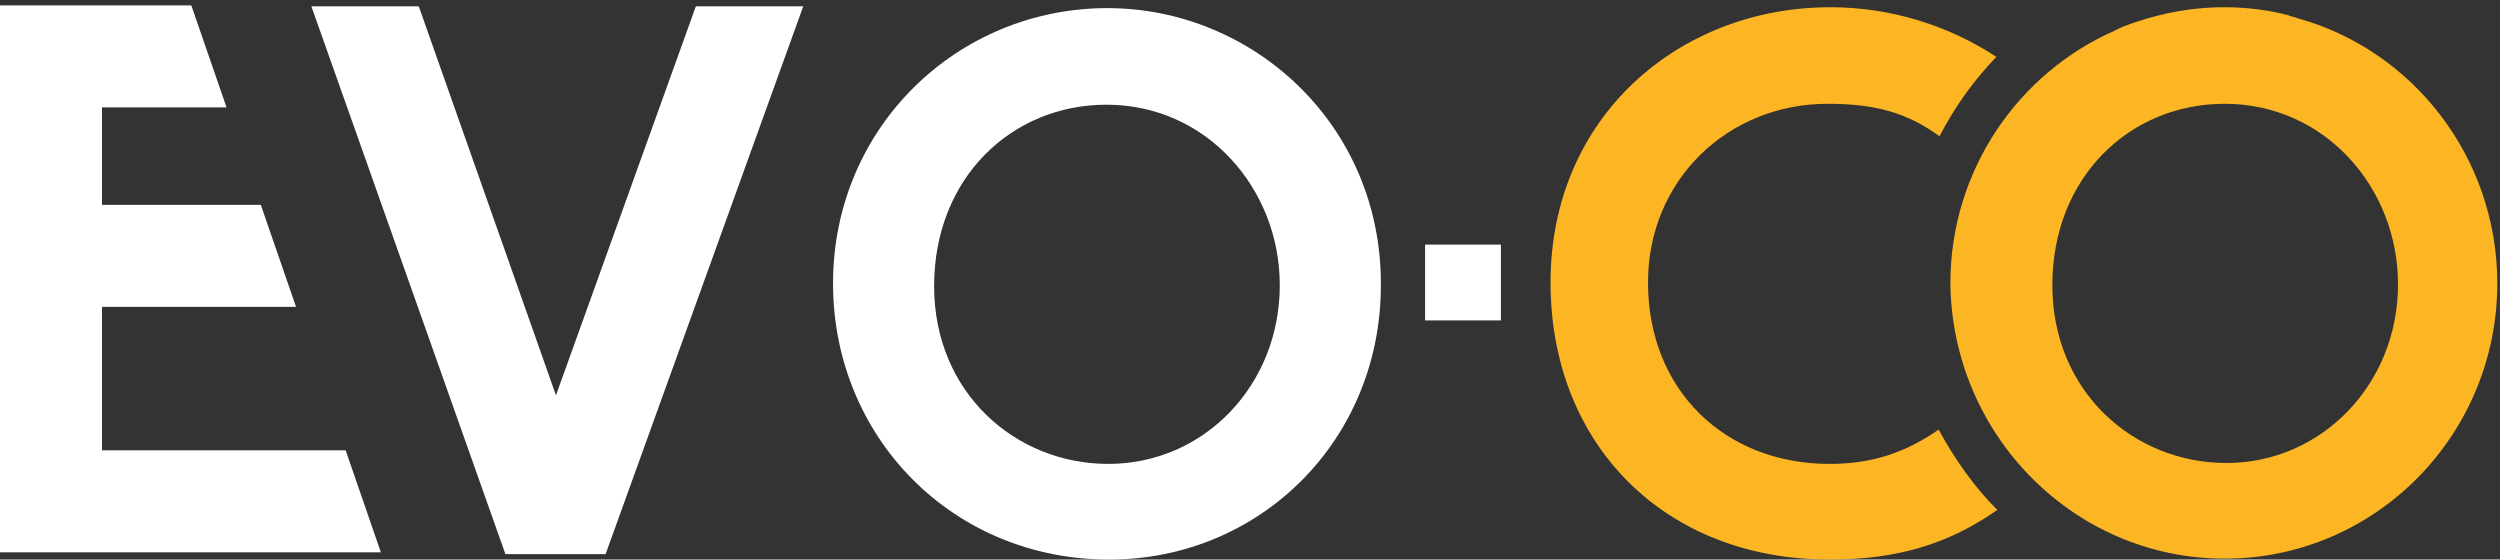
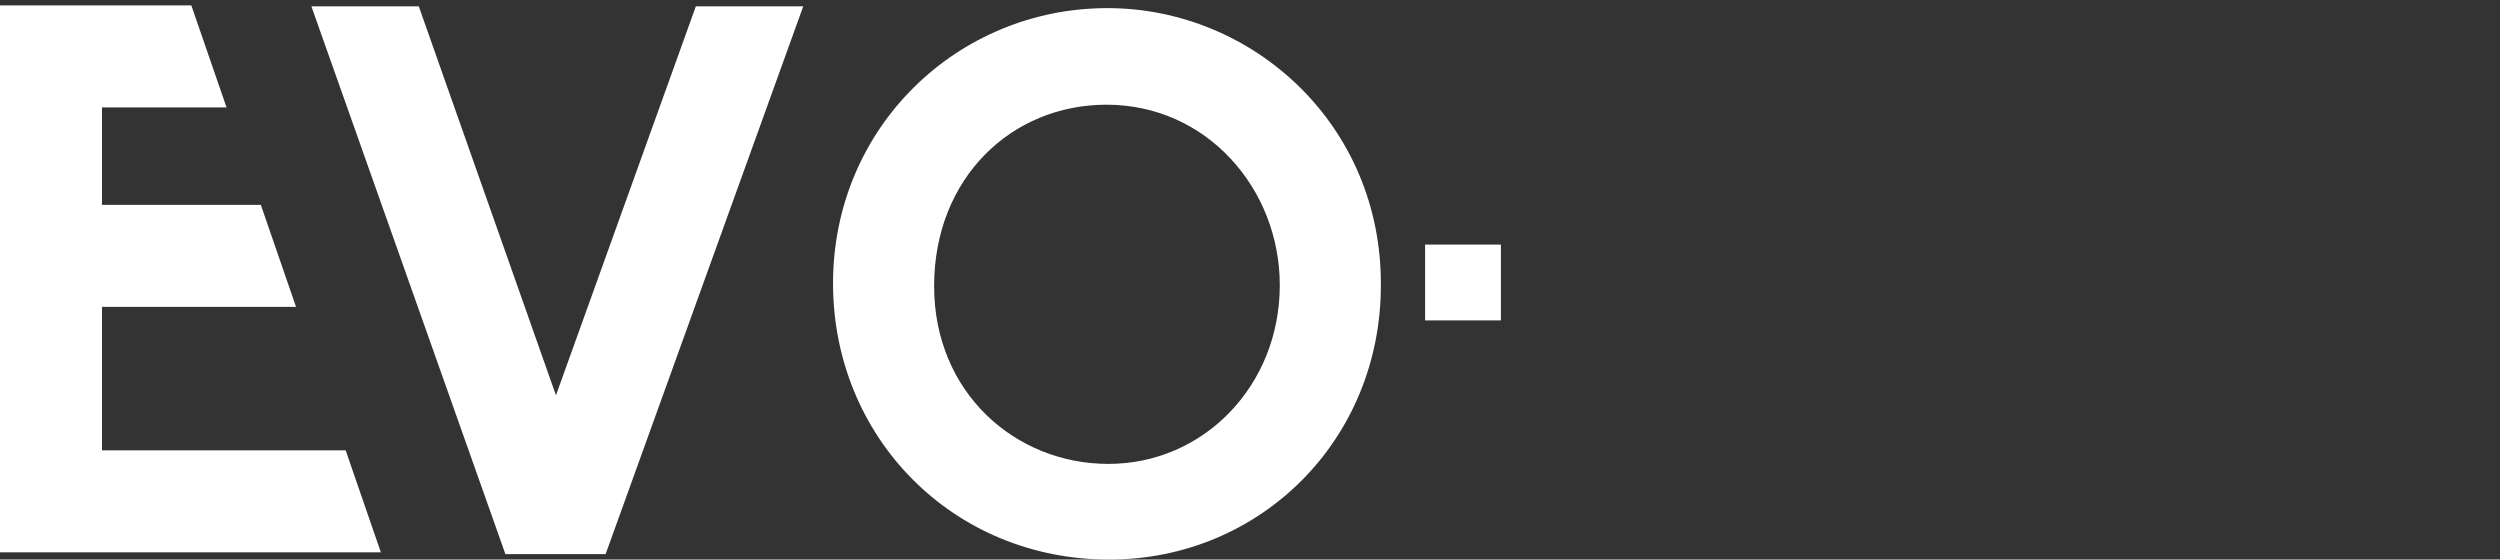
<svg xmlns="http://www.w3.org/2000/svg" version="1.1" id="Layer_1" x="0px" y="0px" viewBox="0 0 277 62" style="enable-background:new 0 0 277 62;" xml:space="preserve">
  <rect x="0" y="0" width="277" height="62" fill="#333333" stroke="none" />
  <style type="text/css">
	.st0{fill:#FFFFFF;}
	.st1{fill:#FCB523;}
</style>
  <g>
    <path class="st0" d="M32.8,0.7L32.8,0.7L32.8,0.7L32.8,0.7z M122.7,0.9c-16.6,0-30.4,13.2-30.4,30.5c0,17,13.2,30.6,30.6,30.6   c16.7,0,30.1-13.2,30.1-30.4C153.1,13.8,138.8,0.9,122.7,0.9z M122.8,51.4c-10.3,0-19.3-7.9-19.3-19.7c0-12,8.6-20.1,19.1-20.1   c11.1,0,19.2,9.3,19.2,20C141.8,42.7,133.4,51.4,122.8,51.4z M77.1,0.7H89L67.1,61.4H56L34.5,0.7h11.9l15.2,43.1L77.1,0.7z    M38.3,49.9l3.9,11.3H-0.3V0.6h21.5l3.9,11.3H11.3v10.8h17.6L32.8,34v0H11.3v15.9H38.3z M166.3,35.5h-8.4v-8.4h8.4V35.5z" />
-     <path class="st1" d="M246.5,61.9c16.7,0,30.2-13.7,30.2-30.5c0-14-9.4-25.9-22.2-29.4c-0.2-0.1-0.4-0.1-0.6-0.2   c-0.1,0-0.2,0-0.3-0.1c-2.3-0.6-4.7-0.9-7.1-0.9c-4,0-7.8,0.8-11.4,2.2c-0.1,0.1-0.3,0.1-0.4,0.2c-0.1,0.1-0.3,0.1-0.4,0.2   c-10.7,4.7-18.2,15.5-18.2,28C216.3,48.2,229.8,61.9,246.5,61.9z M246.5,11.5c11.1,0,19.2,9.3,19.2,20c0,11.1-8.5,19.8-19,19.8   c-10.3,0-19.3-7.9-19.3-19.7C227.4,19.6,236,11.5,246.5,11.5z M221.3,56.5c-5.3,3.7-10.9,5.5-18.6,5.5c-18.3,0-30.9-12.8-30.9-30.7   c0-18.4,14.3-30.5,31-30.5c6.5,0,12.9,1.9,18.4,5.5c-2.5,2.6-4.6,5.5-6.3,8.8c-3.7-2.7-7.3-3.6-12.4-3.6c-11,0-19.9,8.4-19.9,19.8   c0,12,8.6,20.1,20.1,20.1c4.8,0,8.5-1.3,12.1-3.8C216.6,50.9,218.7,53.9,221.3,56.5z" />
  </g>
</svg>